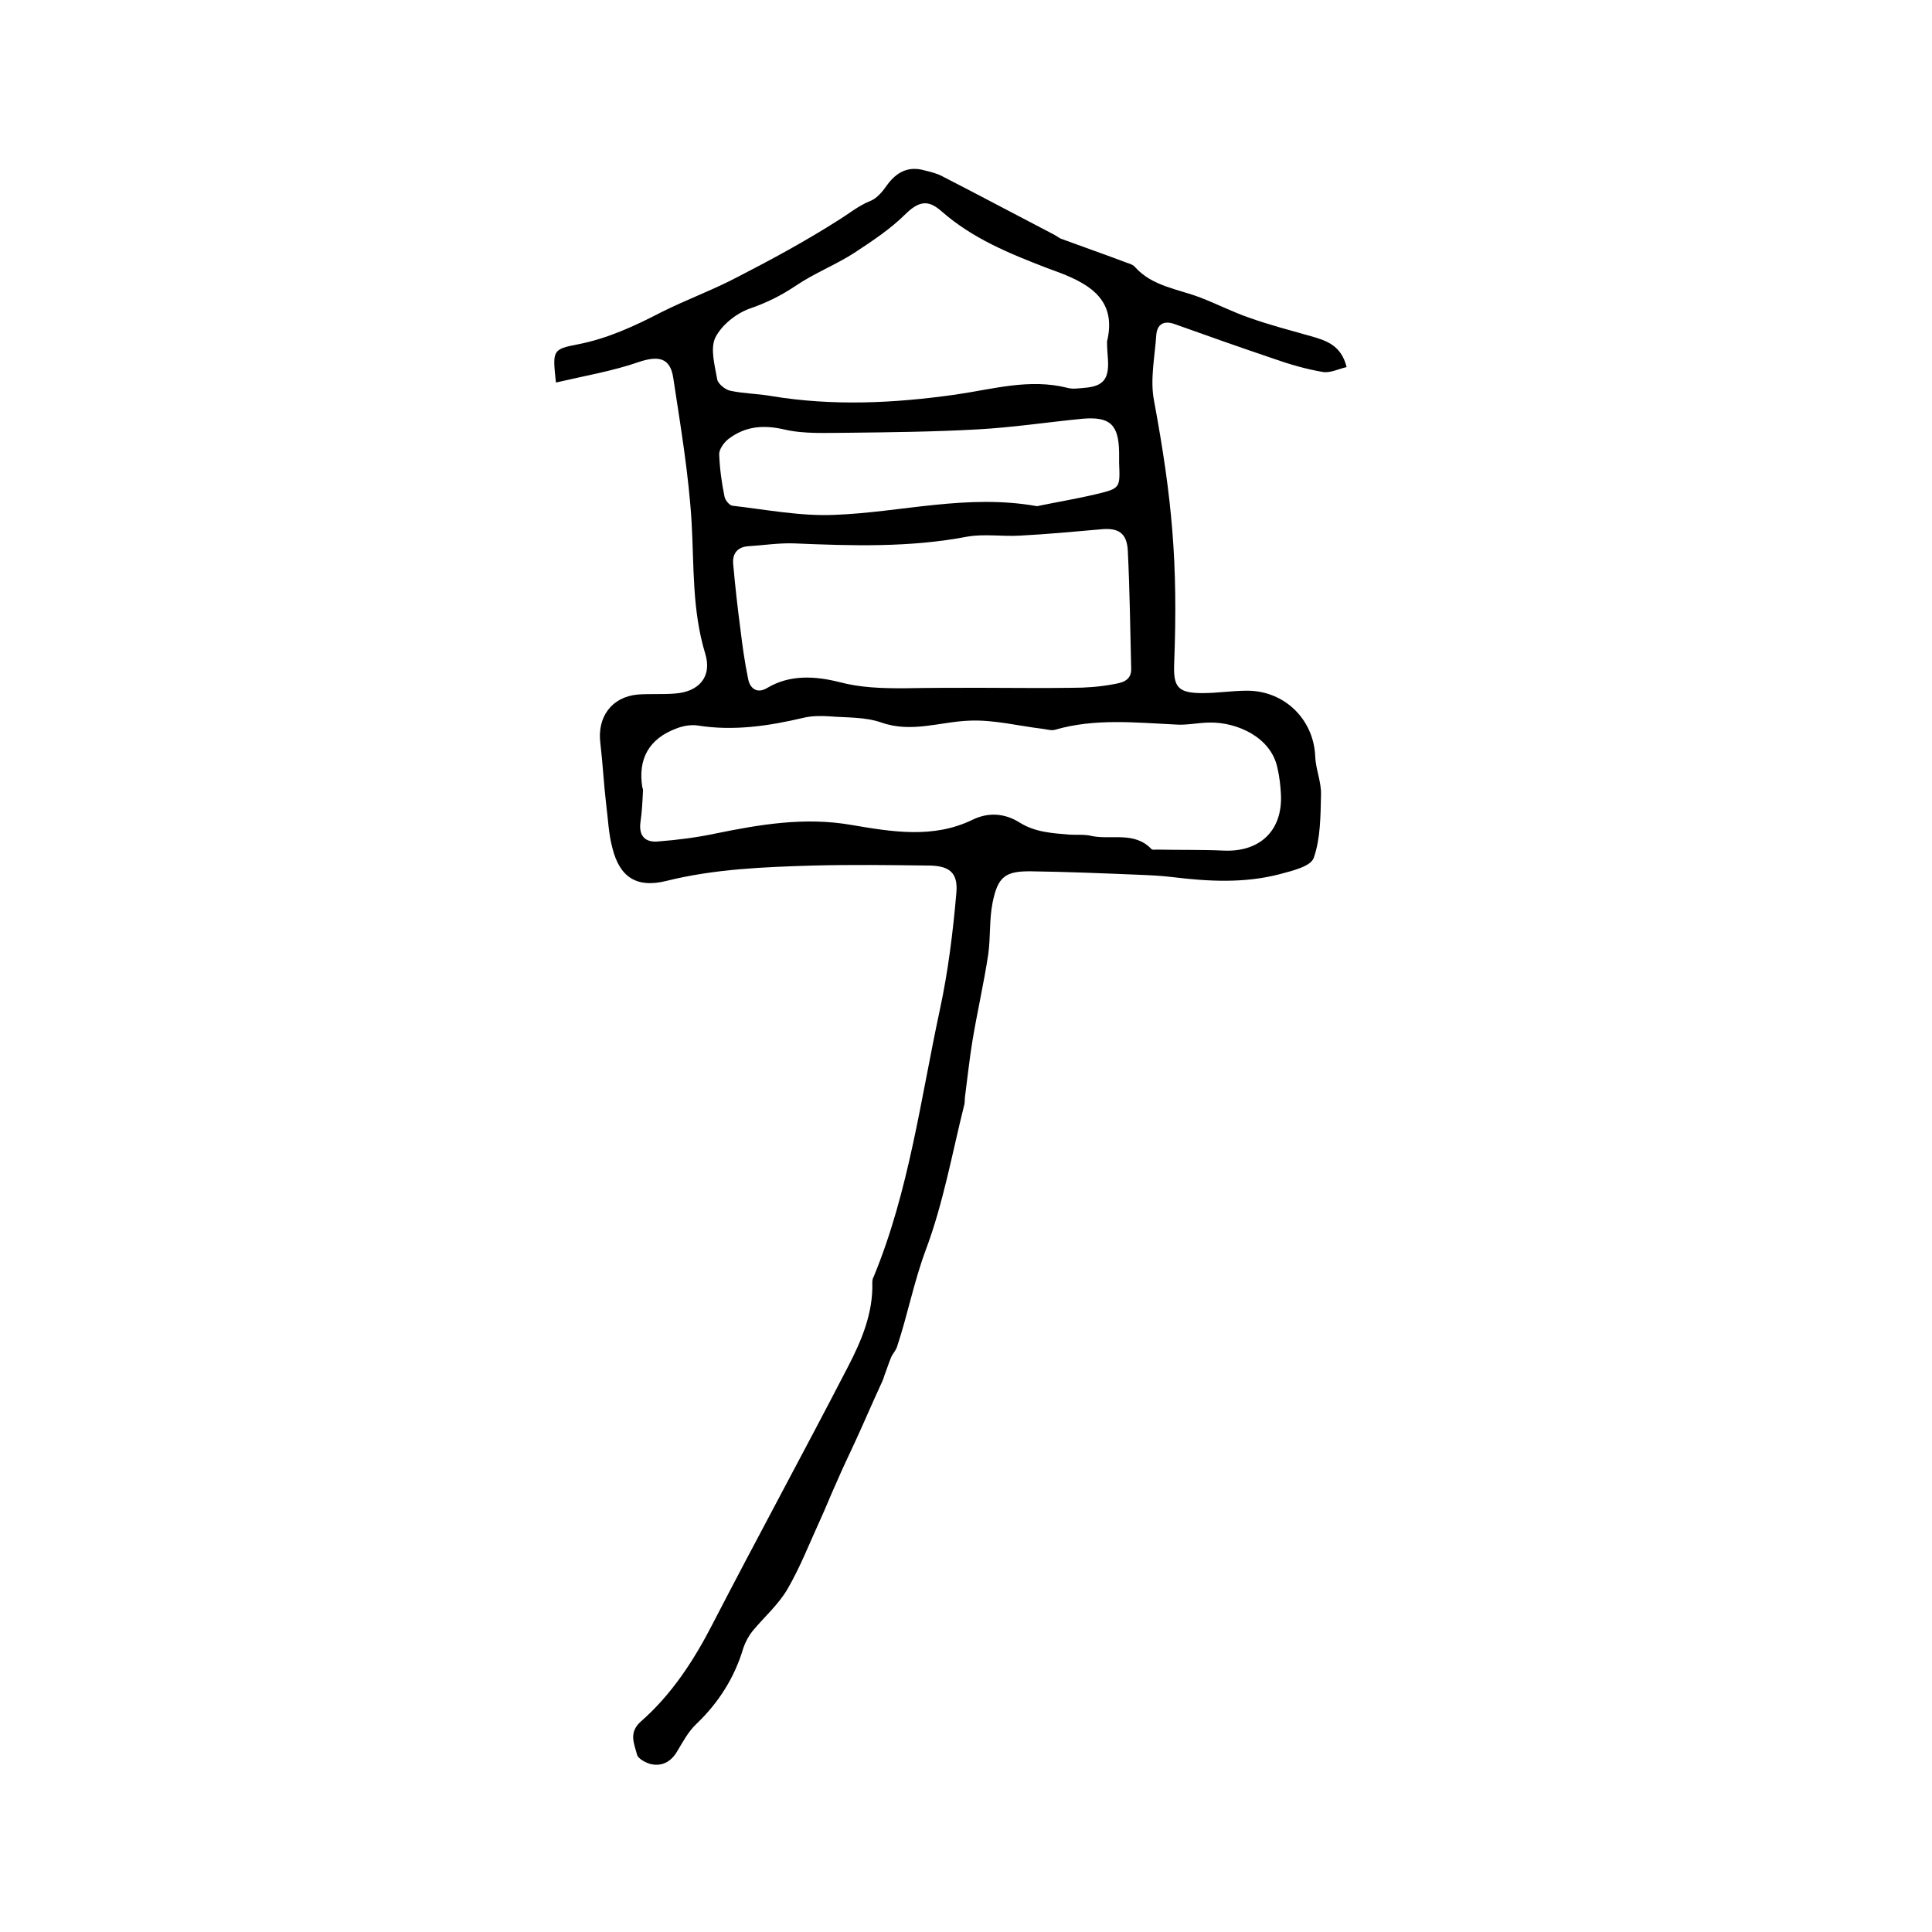
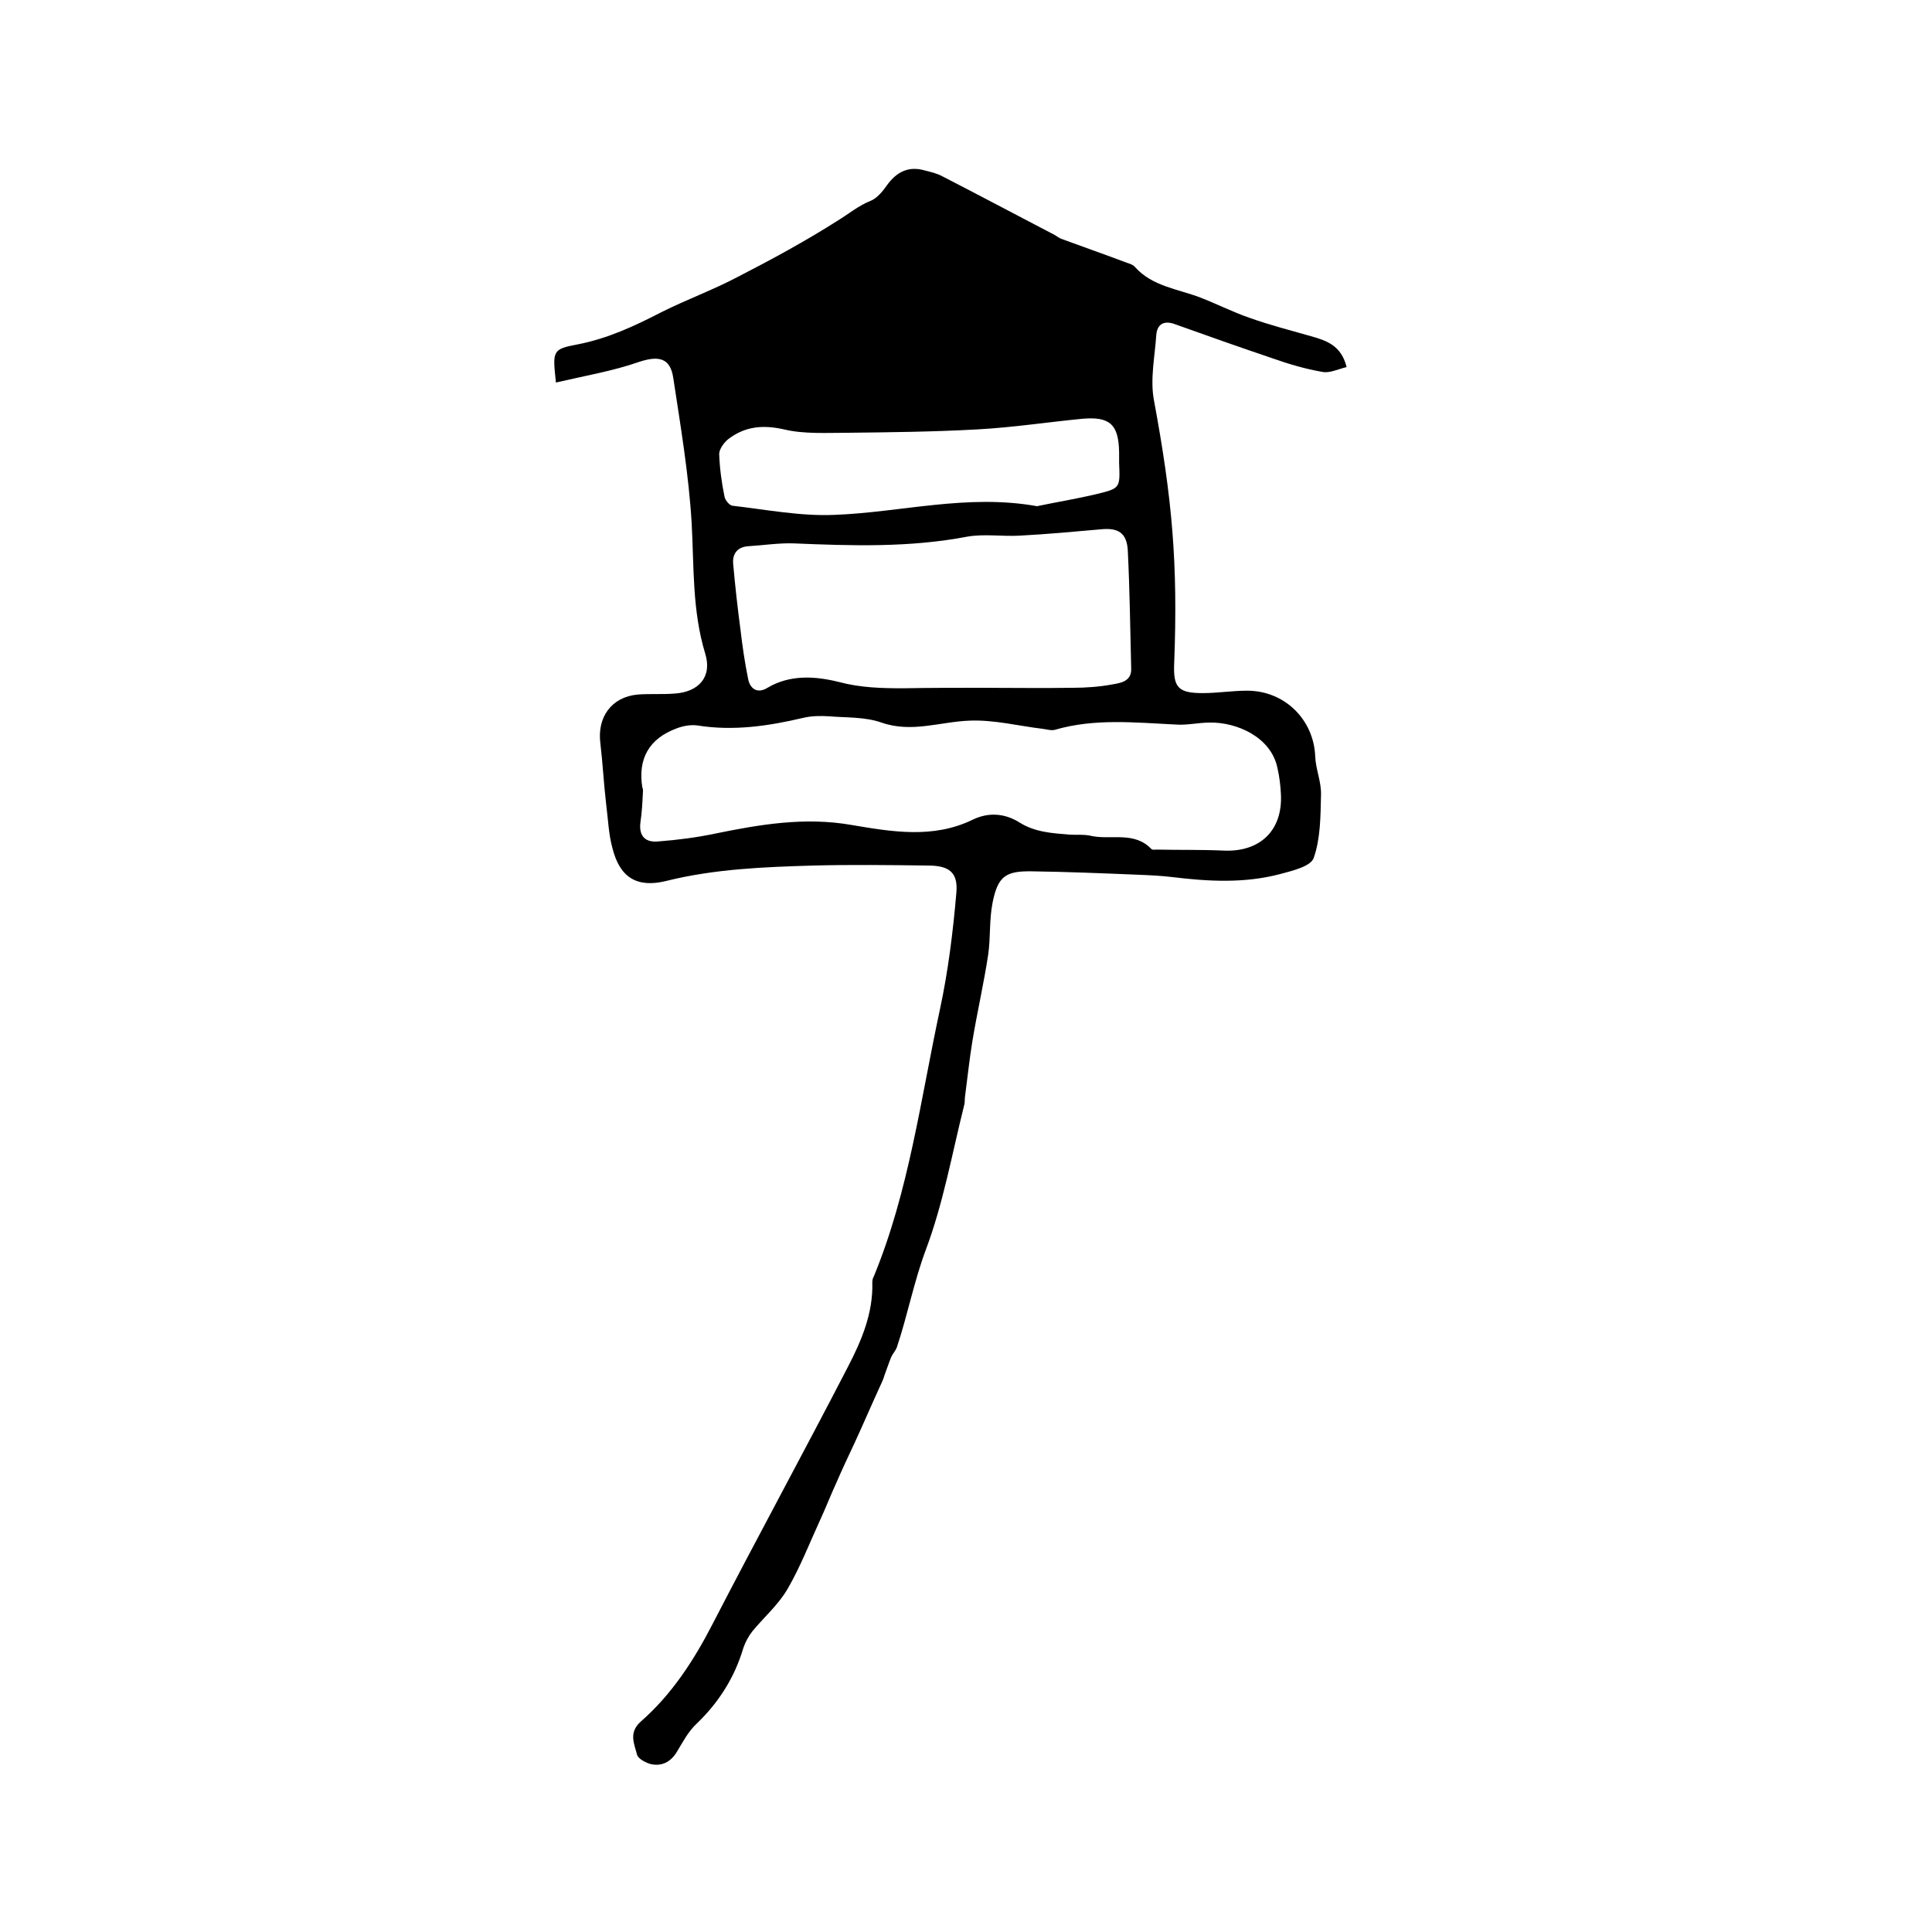
<svg xmlns="http://www.w3.org/2000/svg" enable-background="new 0 0 400 400" viewBox="0 0 400 400">
-   <path d="m115.1 79.2c-.7-6.6-.8-6.9 4.5-7.9 6.2-1.2 11.8-3.8 17.4-6.7 5.2-2.6 10.7-4.6 15.8-7.3 7-3.6 14-7.4 20.6-11.6 2.3-1.4 4.3-3.1 6.8-4.1 1.3-.5 2.5-1.9 3.4-3.2 2-2.8 4.5-4.1 7.9-3.1 1.2.3 2.5.6 3.6 1.2 7.6 3.9 15.1 7.9 22.6 11.8.7.3 1.3.8 1.9 1.1 4.6 1.7 9.2 3.3 13.7 5 .6.2 1.3.4 1.7.9 3.6 4 8.8 4.5 13.5 6.3 3.4 1.3 6.7 3 10.2 4.2 4.2 1.5 8.5 2.6 12.7 3.8 3.2.9 6.3 1.9 7.4 6.4-1.7.4-3.5 1.3-5 1-3.5-.6-6.9-1.6-10.3-2.8-6.8-2.3-13.6-4.7-20.3-7.1-2.2-.8-3.6 0-3.8 2.2-.3 4.5-1.3 9.2-.5 13.5 3.8 20.5 5 33.8 4.2 54.6-.2 4.9.8 6.1 5.9 6.1 3.1 0 6.1-.5 9.2-.5 7.8 0 13.8 6 14.1 13.6.1 2.7 1.3 5.3 1.2 8-.1 4.4-.1 9-1.5 13-.6 1.8-4.5 2.7-7.1 3.4-7.3 1.9-14.7 1.5-22.1.6-2.4-.3-4.8-.4-7.3-.5-7.3-.3-14.5-.6-21.8-.7-5.5-.1-7.1 1-8.2 6.5-.7 3.5-.4 7.2-.9 10.7-.9 6-2.3 12-3.3 18.1-.6 3.7-1 7.5-1.5 11.3-.1.6 0 1.3-.2 1.9-2.5 10-4.3 20.2-7.9 29.8-2.5 6.7-3.8 13.6-6 20.2-.3.8-.9 1.4-1.2 2.1-.5 1.2-.9 2.5-1.4 3.8-.2.7-.5 1.4-.8 2-1.8 3.9-3.5 7.9-5.3 11.8-1.3 2.8-2.6 5.5-3.8 8.3-1.2 2.6-2.2 5.2-3.4 7.8-2.2 4.8-4.1 9.7-6.7 14.2-1.9 3.3-4.9 5.9-7.3 8.8-.8 1-1.5 2.3-1.9 3.5-1.8 6.1-5.1 11.3-9.7 15.7-1.7 1.6-2.8 3.7-4 5.7-1.3 2.2-3.2 3.2-5.6 2.6-1-.3-2.5-1.1-2.7-1.9-.6-2.3-1.8-4.6.8-6.9 6.4-5.6 11-12.7 14.9-20.3 9.2-17.8 18.8-35.4 28-53.2 2.8-5.4 5.2-11.1 5-17.4 0-.4.1-.9.3-1.2 7.3-17.7 9.7-36.7 13.7-55.3 1.7-7.9 2.7-16 3.4-24.1.4-4.3-1.5-5.7-5.9-5.7-7.9-.1-15.8-.2-23.7 0-10.2.3-20.5.7-30.5 3.2-6.1 1.5-9.6-.8-11.1-6.8-.8-2.9-.9-6-1.3-9.1-.5-4.2-.7-8.4-1.2-12.6-.7-5.4 2.3-9.6 7.7-10.1 2.5-.2 5.1 0 7.6-.2 5.1-.3 7.9-3.5 6.4-8.3-2.7-8.9-2.3-17.9-2.8-27-.6-10.1-2.3-20.1-3.8-30-.6-4.2-3-4.7-7-3.4-5.4 1.9-11.3 2.9-17.3 4.3zm18 85c-.1 2-.2 4-.5 6-.4 3 1.1 4.3 3.8 4 3.9-.3 7.8-.8 11.6-1.6 9.3-1.9 18.6-3.5 28.3-1.8 8.3 1.4 16.9 2.9 25.1-1.1 3.3-1.6 6.7-1.3 9.7.6 3.2 2 6.7 2.2 10.3 2.5 1.6.1 3.2-.1 4.7.3 4.1.8 8.8-1 12.3 2.7.2.2.8.1 1.2.1 4.5.1 9.1 0 13.6.2 7.6.4 12.4-4.1 12-11.7-.1-1.8-.3-3.6-.7-5.3-1.3-6.6-8.6-9.6-14-9.5-2.4 0-4.8.6-7.2.4-8.3-.4-16.7-1.3-24.9 1.1-.7.2-1.7-.1-2.5-.2-5-.6-10.1-1.9-15.1-1.7-6.1.2-12 2.6-18.3.4-3.4-1.2-7.3-1-10.9-1.3-1.7-.1-3.5-.1-5.2.3-7.2 1.7-14.5 2.8-22 1.6-1.4-.2-3 .1-4.3.6-5.7 2.1-8.1 6.3-7.1 12.3.2.3.1.7.1 1.1zm69.6-21.8c6.5 0 12.9.1 19.4 0 2.7 0 5.5-.2 8.2-.7 1.7-.3 4-.6 3.9-3.3-.2-8.1-.3-16.3-.7-24.4-.2-3.7-2-4.8-5.7-4.4-5.6.5-11.1 1-16.7 1.3-3.6.2-7.3-.4-10.8.2-12 2.3-24 1.9-36 1.4-3.1-.1-6.3.4-9.5.6-2.2.2-3.2 1.6-3 3.7.4 4.5.9 9 1.5 13.5.4 3.4.9 6.9 1.6 10.3.4 2 1.9 3.1 4 1.8 4.7-2.8 10-2.4 14.8-1.2 4.5 1.2 8.9 1.3 13.4 1.3 5.2-.1 10.4-.1 15.6-.1zm26.5-71.7c2-8.3-3.2-11.7-9.7-14.2-.9-.3-1.8-.7-2.7-1-7.8-3-15.4-6.1-21.8-11.7-2.4-2.1-4.3-2.6-7.4.4-3.2 3.2-7 5.7-10.8 8.2-3.9 2.5-8.3 4.2-12.1 6.8-3 2-6 3.5-9.5 4.7-2.8 1-5.8 3.4-7.1 6-1.1 2.3-.1 5.8.4 8.7.2.9 1.7 2.1 2.7 2.3 2.8.6 5.7.6 8.5 1.1 12.7 2.1 25.4 1.5 38.1-.3 7.7-1.1 15.3-3.4 23.2-1.4 1.1.3 2.3.1 3.5 0 3.9-.3 5.1-1.8 4.9-5.7-.1-1.4-.2-2.6-.2-3.9zm-14.5 34.1c3.8-.8 8.1-1.5 12.3-2.5 5-1.2 4.9-1.3 4.7-6.5 0-.7 0-1.5 0-2.2-.1-5.7-1.9-7.4-7.6-6.9-7.2.7-14.4 1.8-21.7 2.2-9 .5-18 .6-26.9.7-4.4 0-9 .3-13.2-.7-4.4-1-8.1-.6-11.5 2-.9.7-1.9 2.1-1.9 3.1.1 2.9.5 5.9 1.1 8.8.1.7 1 1.8 1.6 1.9 7 .8 14.1 2.2 21.1 1.9 13.8-.5 27.5-4.4 42-1.8z" />
+   <path d="m115.1 79.2c-.7-6.6-.8-6.9 4.5-7.9 6.2-1.2 11.8-3.8 17.4-6.7 5.2-2.6 10.7-4.6 15.8-7.3 7-3.6 14-7.4 20.6-11.6 2.3-1.4 4.3-3.1 6.8-4.1 1.3-.5 2.5-1.9 3.4-3.2 2-2.8 4.5-4.1 7.9-3.1 1.2.3 2.5.6 3.6 1.2 7.6 3.9 15.1 7.9 22.6 11.8.7.3 1.3.8 1.9 1.1 4.6 1.7 9.2 3.3 13.7 5 .6.2 1.3.4 1.7.9 3.6 4 8.8 4.5 13.5 6.3 3.4 1.3 6.7 3 10.2 4.2 4.2 1.5 8.5 2.6 12.7 3.8 3.2.9 6.3 1.9 7.4 6.4-1.7.4-3.5 1.3-5 1-3.5-.6-6.9-1.6-10.3-2.8-6.8-2.3-13.6-4.7-20.3-7.1-2.2-.8-3.6 0-3.8 2.2-.3 4.5-1.3 9.2-.5 13.5 3.8 20.5 5 33.8 4.2 54.6-.2 4.9.8 6.1 5.9 6.1 3.1 0 6.1-.5 9.2-.5 7.8 0 13.8 6 14.1 13.6.1 2.7 1.3 5.3 1.2 8-.1 4.4-.1 9-1.5 13-.6 1.8-4.5 2.7-7.1 3.4-7.3 1.9-14.7 1.5-22.1.6-2.4-.3-4.8-.4-7.3-.5-7.3-.3-14.5-.6-21.8-.7-5.5-.1-7.1 1-8.2 6.5-.7 3.5-.4 7.2-.9 10.7-.9 6-2.3 12-3.3 18.1-.6 3.7-1 7.5-1.5 11.3-.1.6 0 1.3-.2 1.9-2.5 10-4.3 20.2-7.9 29.8-2.5 6.7-3.8 13.6-6 20.2-.3.8-.9 1.4-1.2 2.1-.5 1.2-.9 2.5-1.4 3.8-.2.7-.5 1.4-.8 2-1.8 3.9-3.5 7.9-5.3 11.8-1.3 2.8-2.6 5.5-3.8 8.3-1.2 2.6-2.2 5.2-3.4 7.8-2.2 4.8-4.1 9.7-6.7 14.2-1.9 3.3-4.9 5.9-7.3 8.8-.8 1-1.5 2.3-1.9 3.5-1.8 6.1-5.1 11.3-9.7 15.7-1.7 1.6-2.8 3.7-4 5.7-1.3 2.2-3.2 3.2-5.6 2.6-1-.3-2.5-1.1-2.7-1.9-.6-2.3-1.8-4.6.8-6.9 6.4-5.6 11-12.7 14.9-20.3 9.2-17.8 18.8-35.4 28-53.2 2.8-5.4 5.2-11.1 5-17.4 0-.4.1-.9.3-1.2 7.3-17.7 9.7-36.7 13.7-55.3 1.7-7.9 2.7-16 3.4-24.1.4-4.3-1.5-5.7-5.9-5.7-7.9-.1-15.8-.2-23.7 0-10.2.3-20.5.7-30.5 3.2-6.1 1.5-9.6-.8-11.1-6.8-.8-2.9-.9-6-1.3-9.1-.5-4.2-.7-8.4-1.2-12.6-.7-5.4 2.3-9.6 7.7-10.1 2.5-.2 5.1 0 7.6-.2 5.1-.3 7.9-3.5 6.4-8.3-2.7-8.9-2.3-17.9-2.8-27-.6-10.1-2.3-20.1-3.8-30-.6-4.2-3-4.7-7-3.4-5.4 1.9-11.3 2.9-17.3 4.3zm18 85c-.1 2-.2 4-.5 6-.4 3 1.1 4.3 3.8 4 3.9-.3 7.8-.8 11.6-1.6 9.3-1.9 18.6-3.5 28.3-1.8 8.3 1.4 16.9 2.9 25.1-1.1 3.3-1.6 6.7-1.3 9.7.6 3.2 2 6.7 2.2 10.3 2.5 1.6.1 3.2-.1 4.7.3 4.1.8 8.8-1 12.3 2.7.2.2.8.1 1.2.1 4.5.1 9.1 0 13.6.2 7.6.4 12.4-4.1 12-11.7-.1-1.8-.3-3.6-.7-5.3-1.3-6.6-8.6-9.6-14-9.5-2.4 0-4.8.6-7.2.4-8.3-.4-16.7-1.3-24.9 1.1-.7.2-1.7-.1-2.5-.2-5-.6-10.1-1.9-15.1-1.7-6.1.2-12 2.6-18.3.4-3.4-1.2-7.3-1-10.9-1.3-1.7-.1-3.5-.1-5.2.3-7.2 1.7-14.5 2.8-22 1.6-1.4-.2-3 .1-4.3.6-5.7 2.1-8.1 6.3-7.1 12.3.2.3.1.7.1 1.1zm69.6-21.8c6.5 0 12.9.1 19.4 0 2.7 0 5.5-.2 8.2-.7 1.7-.3 4-.6 3.9-3.3-.2-8.1-.3-16.3-.7-24.4-.2-3.7-2-4.8-5.7-4.4-5.6.5-11.1 1-16.7 1.3-3.6.2-7.3-.4-10.8.2-12 2.3-24 1.9-36 1.4-3.1-.1-6.3.4-9.5.6-2.2.2-3.2 1.6-3 3.7.4 4.5.9 9 1.5 13.5.4 3.4.9 6.9 1.6 10.3.4 2 1.9 3.1 4 1.8 4.7-2.8 10-2.4 14.8-1.2 4.5 1.2 8.9 1.3 13.4 1.3 5.2-.1 10.4-.1 15.6-.1zm26.5-71.7zm-14.5 34.1c3.8-.8 8.1-1.5 12.3-2.5 5-1.2 4.9-1.3 4.7-6.5 0-.7 0-1.5 0-2.2-.1-5.7-1.9-7.4-7.6-6.9-7.2.7-14.4 1.8-21.7 2.2-9 .5-18 .6-26.9.7-4.4 0-9 .3-13.2-.7-4.4-1-8.1-.6-11.5 2-.9.7-1.9 2.1-1.9 3.1.1 2.9.5 5.9 1.1 8.8.1.7 1 1.8 1.6 1.9 7 .8 14.1 2.2 21.1 1.9 13.8-.5 27.5-4.4 42-1.8z" />
</svg>